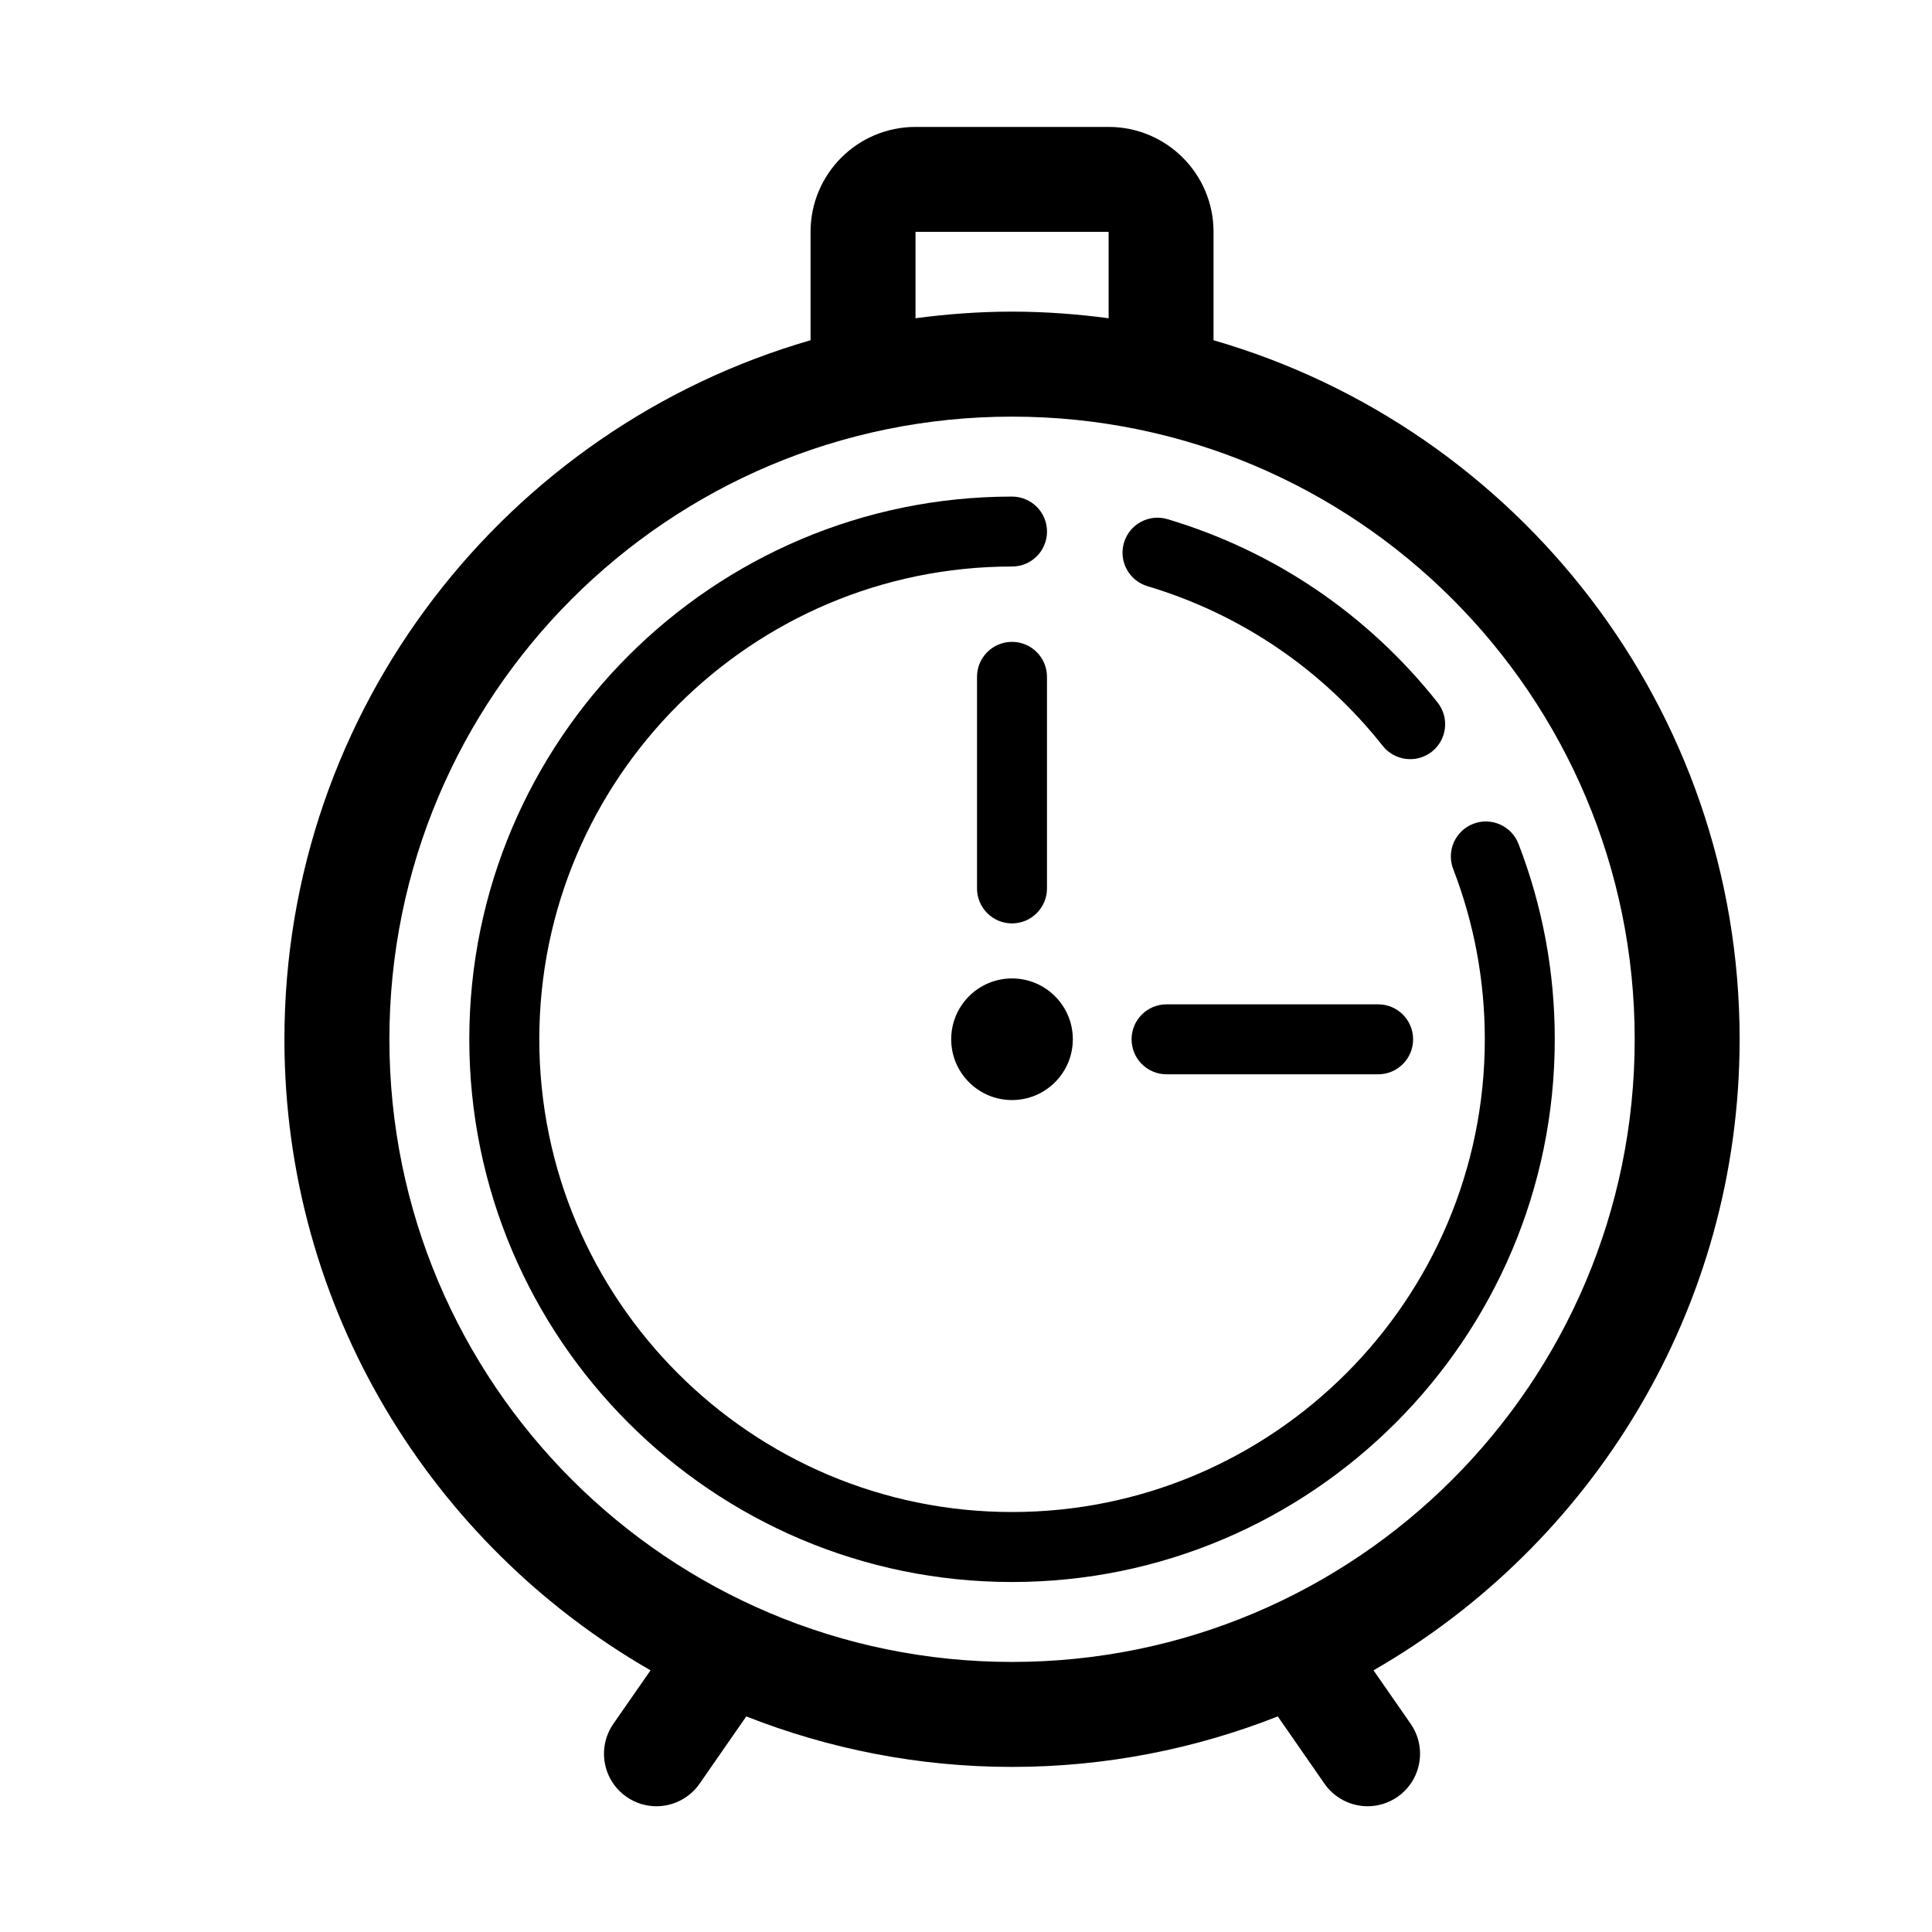
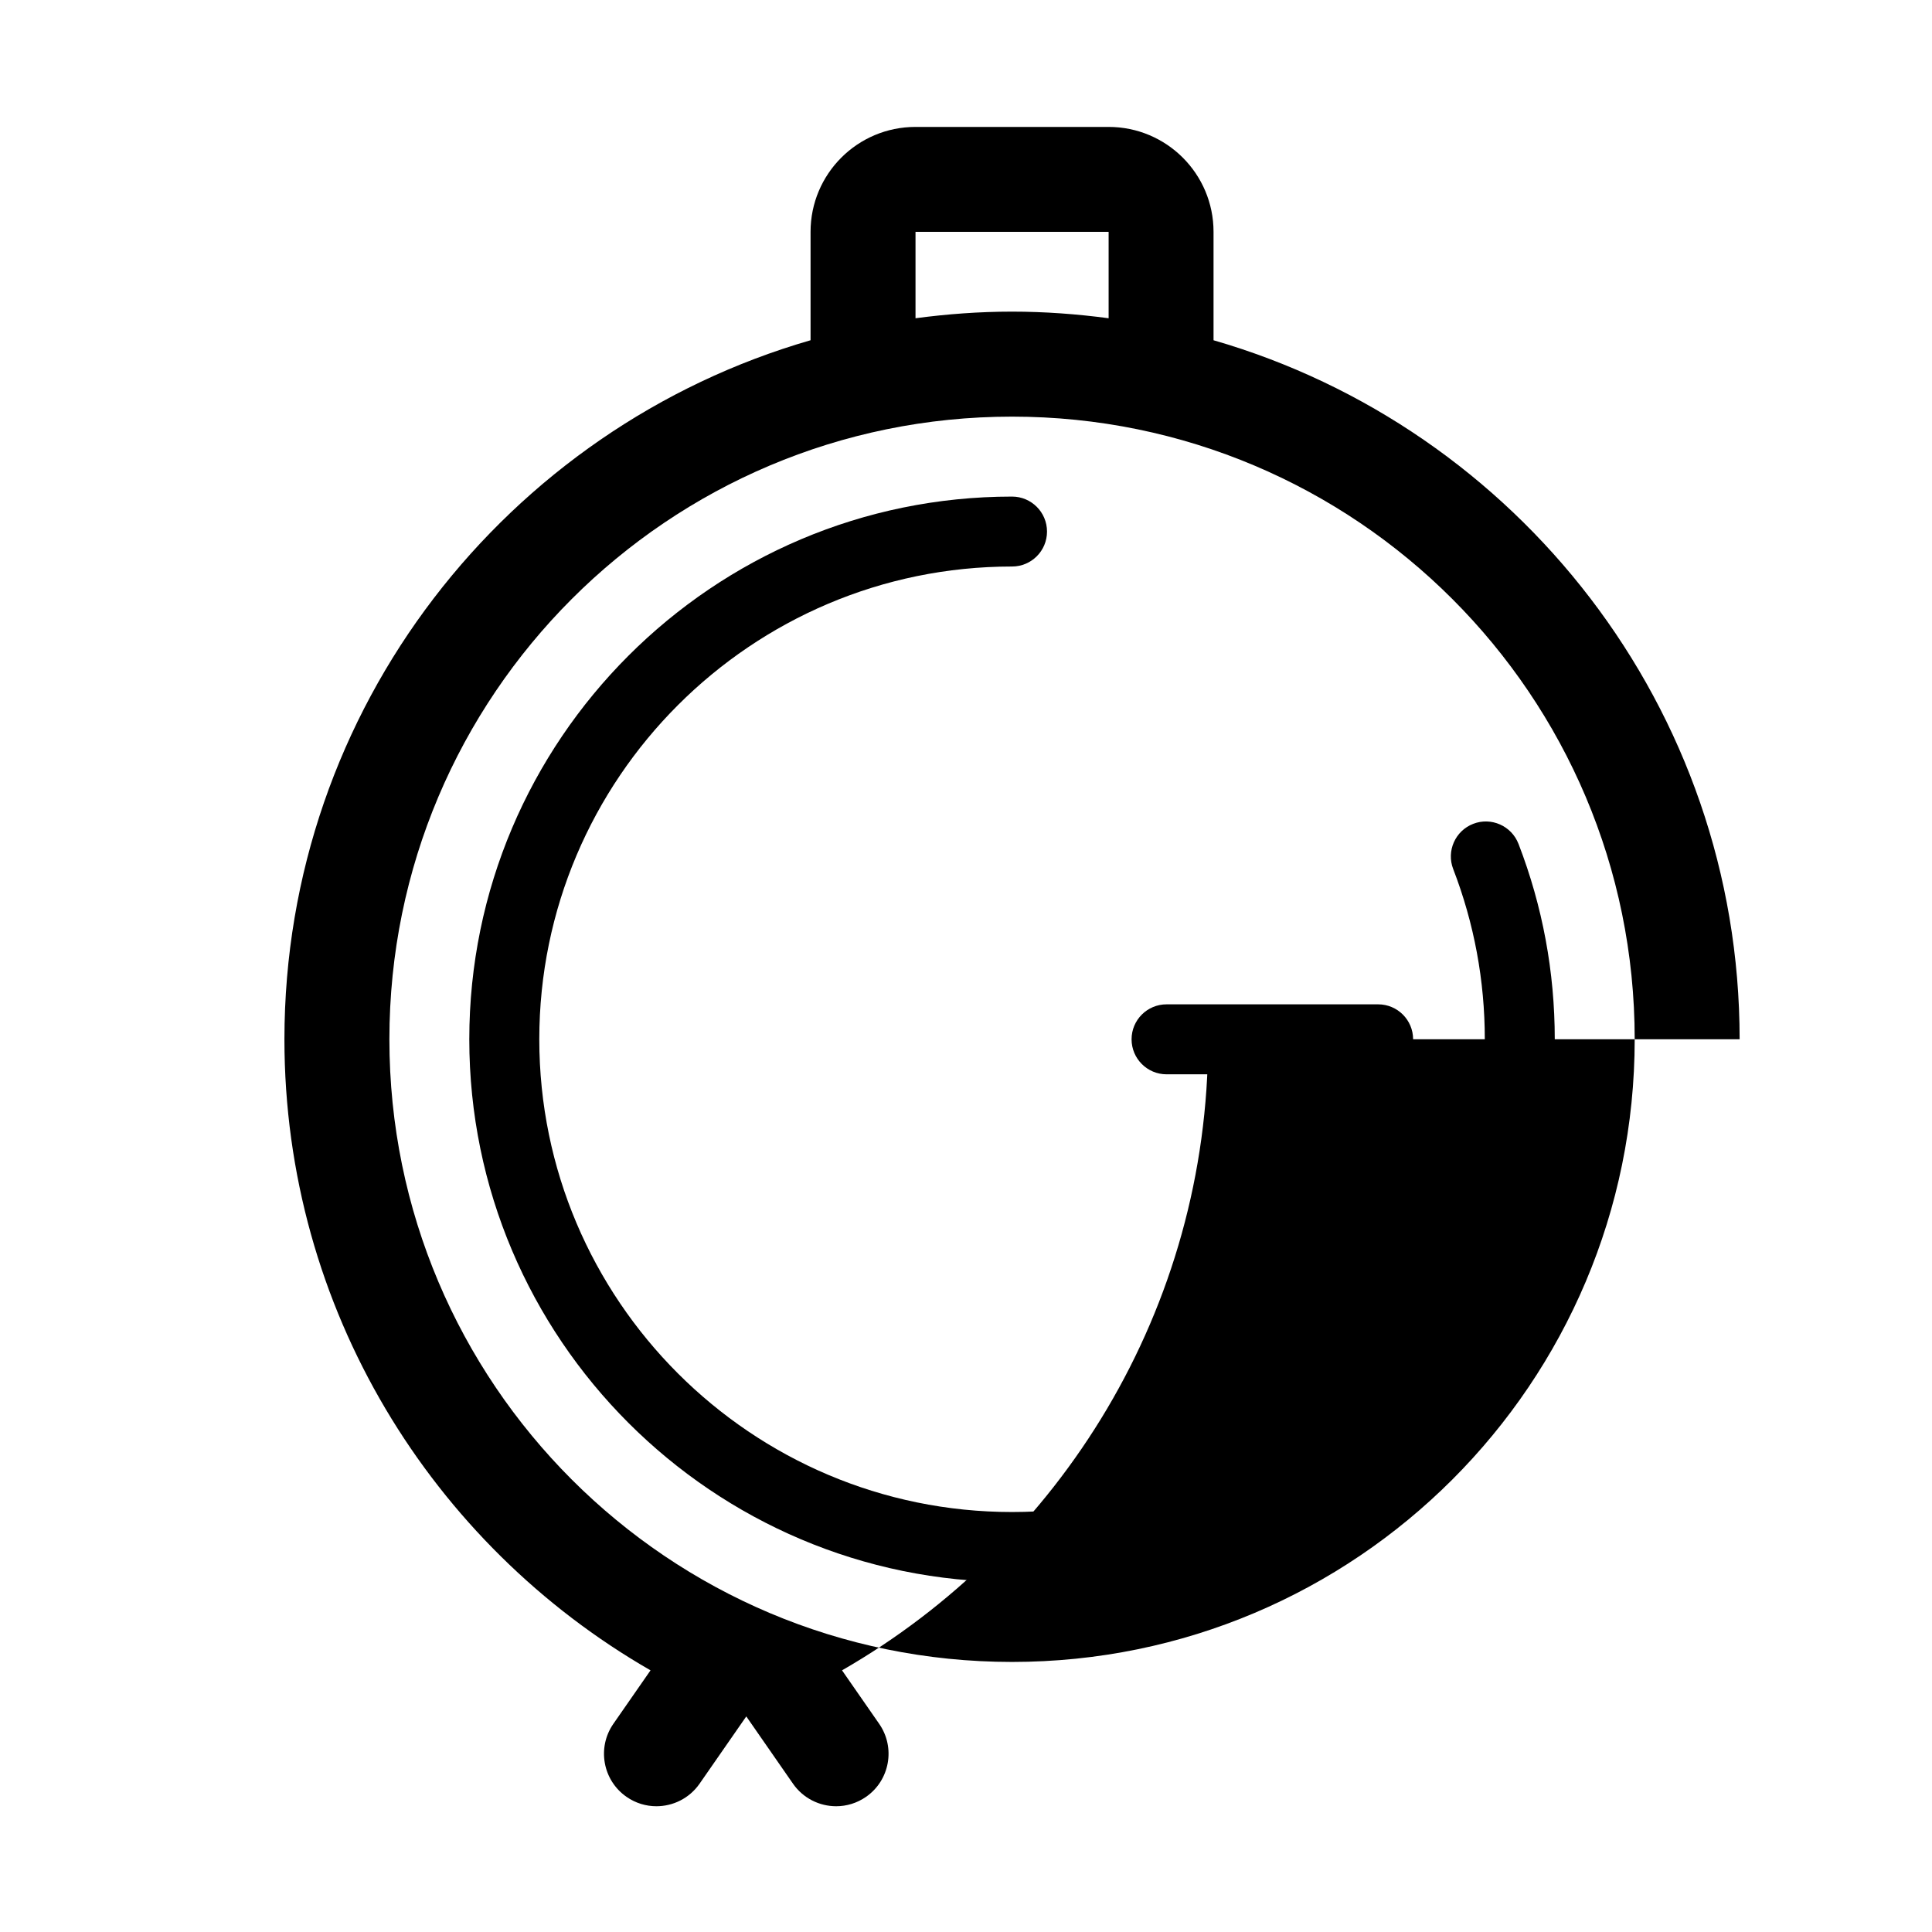
<svg xmlns="http://www.w3.org/2000/svg" fill="#000000" width="800px" height="800px" version="1.1" viewBox="144 144 512 512">
  <g>
-     <path d="m605.02 419.41c0-87.785-59-162.02-139.42-185.24v-28.73c0-15.355-12.449-27.805-27.809-27.805h-51.176c-15.359 0-27.809 12.449-27.809 27.805v28.727c-80.43 23.219-139.43 97.457-139.43 185.25 0 71.469 39.102 133.93 97.02 167.24l-9.844 14.168c-4.383 6.309-2.82 14.977 3.481 19.355 2.414 1.684 5.18 2.492 7.918 2.492 4.402 0 8.734-2.09 11.438-5.969l12.383-17.836c21.84 8.594 45.578 13.383 70.426 13.383 24.848 0 48.582-4.785 70.426-13.383l12.383 17.836c2.699 3.879 7.031 5.969 11.441 5.969 2.731 0 5.492-0.812 7.914-2.492 6.297-4.379 7.859-13.039 3.477-19.355l-9.84-14.168c57.918-33.309 97.02-95.773 97.02-167.24zm-218.4-213.97h51.176v22.898c-8.379-1.113-16.906-1.754-25.594-1.754s-17.211 0.641-25.582 1.754zm25.582 378.99c-91.133 0-165.01-73.879-165.01-165.02 0-91.117 73.879-165 165.01-165 91.133 0 165.01 73.879 165.01 165 0 91.141-73.879 165.02-165.01 165.02z" />
+     <path d="m605.02 419.41c0-87.785-59-162.02-139.42-185.24v-28.73c0-15.355-12.449-27.805-27.809-27.805h-51.176c-15.359 0-27.809 12.449-27.809 27.805v28.727c-80.43 23.219-139.43 97.457-139.43 185.25 0 71.469 39.102 133.93 97.02 167.24l-9.844 14.168c-4.383 6.309-2.82 14.977 3.481 19.355 2.414 1.684 5.18 2.492 7.918 2.492 4.402 0 8.734-2.09 11.438-5.969l12.383-17.836l12.383 17.836c2.699 3.879 7.031 5.969 11.441 5.969 2.731 0 5.492-0.812 7.914-2.492 6.297-4.379 7.859-13.039 3.477-19.355l-9.84-14.168c57.918-33.309 97.02-95.773 97.02-167.24zm-218.4-213.97h51.176v22.898c-8.379-1.113-16.906-1.754-25.594-1.754s-17.211 0.641-25.582 1.754zm25.582 378.99c-91.133 0-165.01-73.879-165.01-165.02 0-91.117 73.879-165 165.01-165 91.133 0 165.01 73.879 165.01 165 0 91.141-73.879 165.02-165.01 165.02z" />
    <path d="m546.41 367.62c-1.844-4.769-7.231-7.144-11.977-5.301-4.777 1.84-7.164 7.203-5.32 11.984 5.551 14.383 8.375 29.57 8.375 45.109 0 69.098-56.203 125.29-125.29 125.29-69.082 0-125.28-56.191-125.28-125.29 0-69.082 56.203-125.28 125.28-125.28 5.125 0 9.27-4.144 9.27-9.262 0-5.125-4.152-9.27-9.27-9.27-79.309 0-143.83 64.523-143.83 143.82 0 79.32 64.523 143.83 143.83 143.83 79.316 0 143.83-64.512 143.83-143.83 0-17.852-3.234-35.273-9.617-51.805z" />
-     <path d="m448.1 299.35c24.691 7.375 46.246 22.008 62.355 42.328 1.828 2.309 4.527 3.508 7.254 3.508 2.023 0 4.055-0.656 5.762-2 4.016-3.176 4.684-9.012 1.5-13.023-18.477-23.32-43.223-40.117-71.57-48.578-4.914-1.473-10.078 1.324-11.539 6.238-1.457 4.898 1.332 10.055 6.238 11.527z" />
-     <path d="m428.31 419.41c0 8.902-7.215 16.117-16.117 16.117-8.902 0-16.117-7.215-16.117-16.117 0-8.898 7.215-16.117 16.117-16.117 8.902 0 16.117 7.219 16.117 16.117" />
-     <path d="m421.46 379.44v-56.078c0-5.109-4.152-9.262-9.27-9.262-5.113 0-9.27 4.152-9.27 9.262v56.078c0 5.113 4.144 9.27 9.27 9.27s9.27-4.156 9.27-9.27z" />
    <path d="m509.23 410.16h-56.082c-5.113 0-9.27 4.141-9.27 9.262 0 5.125 4.156 9.281 9.27 9.281h56.086c5.109 0 9.254-4.156 9.254-9.281-0.004-5.121-4.152-9.262-9.258-9.262z" />
  </g>
</svg>